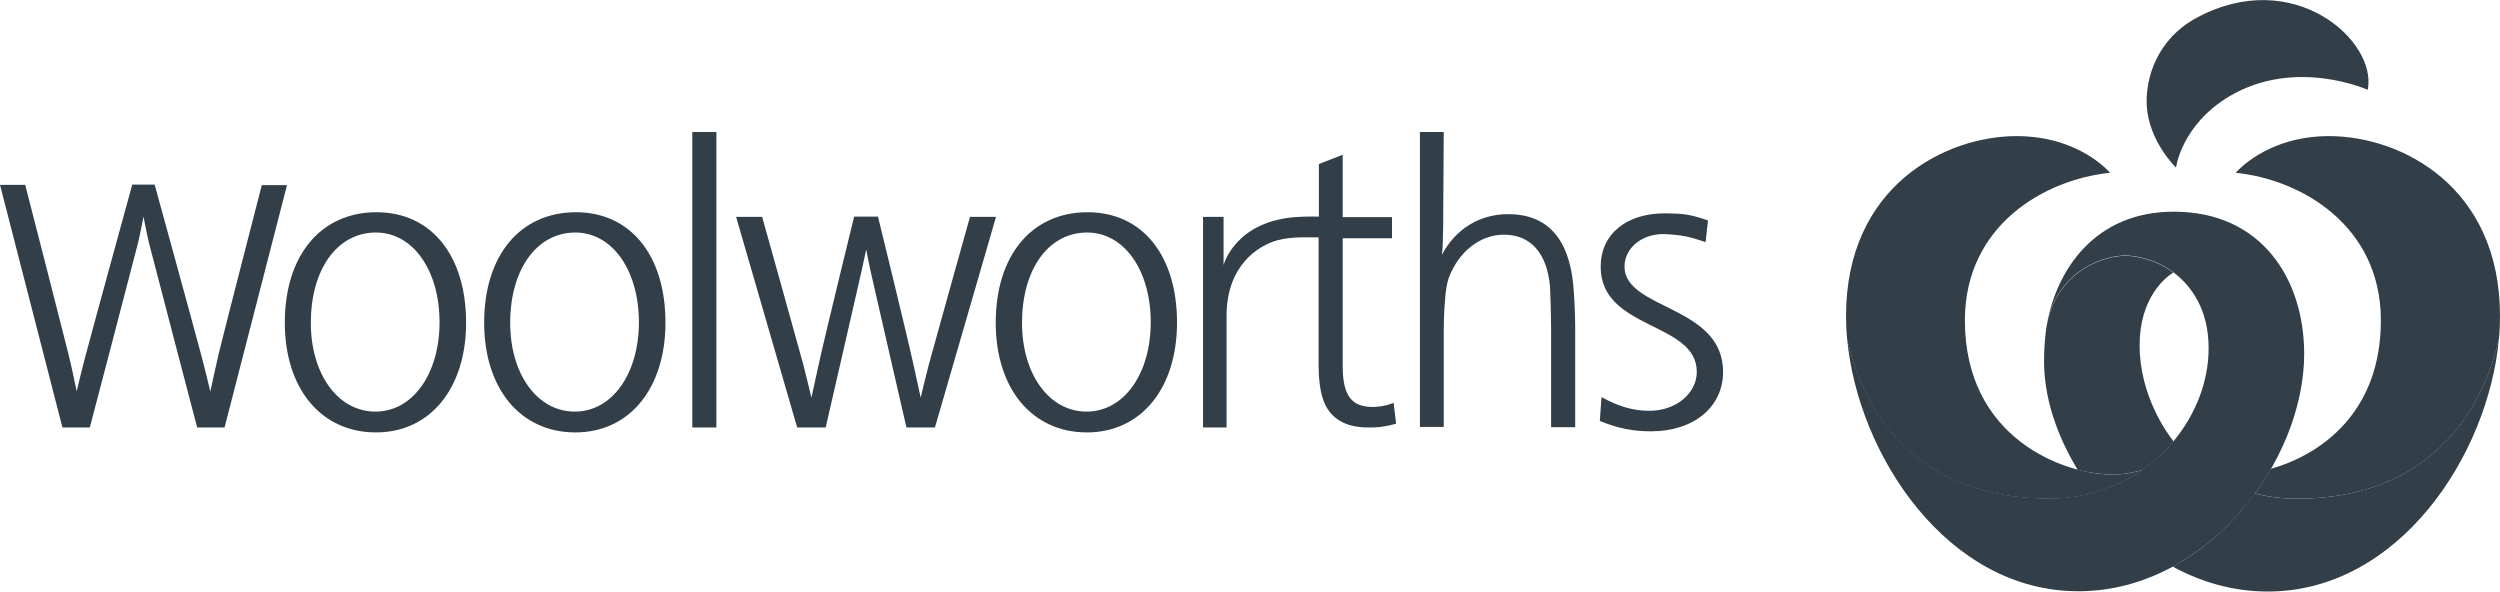
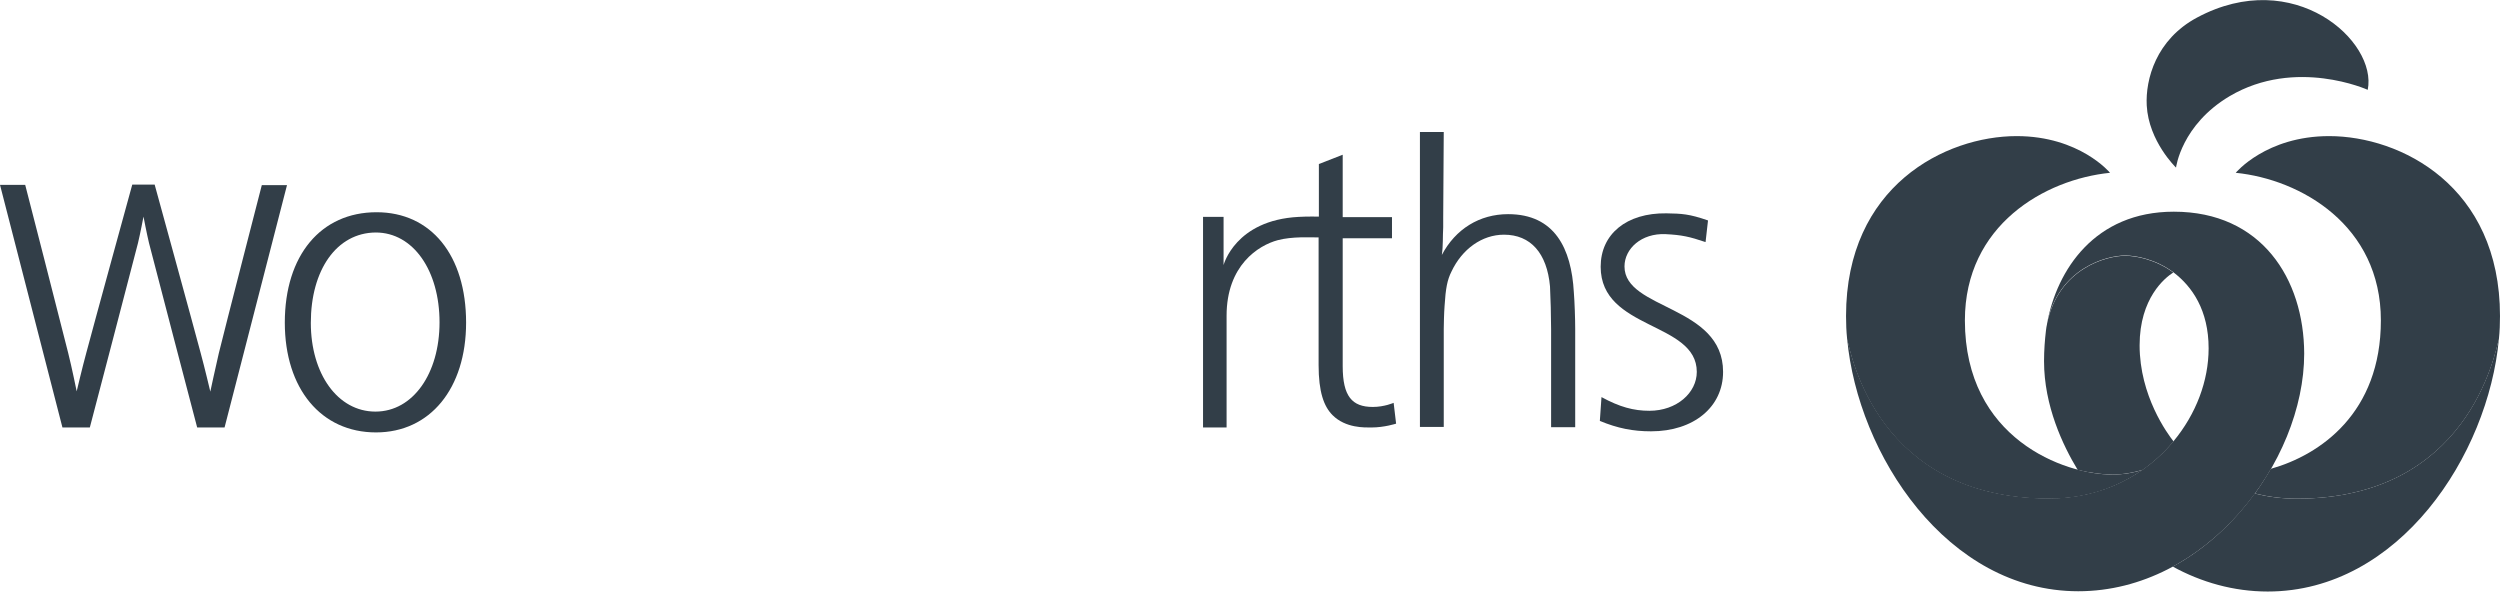
<svg xmlns="http://www.w3.org/2000/svg" xml:space="preserve" style="enable-background:new 0 0 912.9 216;" viewBox="0 0 912.9 216" y="0px" x="0px" id="WW_x5F_MS_x5F_Hz" version="1.1">
  <style type="text/css">
	.st0{fill:#323E48;}
</style>
  <g>
    <g>
      <g>
        <g>
          <g>
-             <rect height="107.9" width="8.8" class="st0" y="48.2" x="252.8" />
-           </g>
-           <path d="M243,117.8c0,24.1-13.2,40.1-32.9,40.1c-20,0-33.3-15.9-33.3-40.1c0-24.6,13.2-40.3,33.5-40.3      C230.2,77.5,243,93.2,243,117.8z M186.3,117.9c0,18.6,9.8,32.4,23.6,32.4c13.7,0,23.4-13.9,23.4-32.6c0-18.9-9.6-32.8-23.3-32.8      C195.8,85,186.3,98.6,186.3,117.9z" class="st0" />
-           <path d="M429.8,117.8c0,24.1-13.2,40.1-32.9,40.1c-20,0-33.3-15.9-33.3-40.1c0-24.6,13.2-40.3,33.5-40.3      C417.1,77.5,429.8,93.2,429.8,117.8z M373.2,117.9c0,18.6,9.8,32.4,23.6,32.4c13.7,0,23.4-13.9,23.4-32.6      c0-18.9-9.6-32.8-23.3-32.8C382.6,85,373.2,98.6,373.2,117.9z" class="st0" />
+             </g>
          <path d="M170.2,117.8c0,24.1-13.2,40.1-32.9,40.1c-20,0-33.3-15.9-33.3-40.1c0-24.6,13.2-40.3,33.5-40.3      C157.4,77.5,170.2,93.2,170.2,117.8z M113.5,117.9c0,18.6,9.8,32.4,23.6,32.4c13.7,0,23.4-13.9,23.4-32.6      c0-18.9-9.6-32.8-23.3-32.8C122.9,85,113.5,98.6,113.5,117.9z" class="st0" />
          <g>
            <path d="M527,79.4V83c-0.2,3.3,0,6.8-0.5,10.1c5-9.5,13.8-14.9,24.2-14.9c17,0,23.1,12.5,24,28.5       c0.3,3.7,0.5,9.8,0.5,13.5v35.8h-8.8v-35.8c0-4.4-0.2-11.9-0.4-15.6c-1.1-12.2-7.1-18.9-16.8-18.9c-8,0-15.3,5.2-19.2,13.5       c-1.5,3-2.1,6-2.5,12.5c-0.2,2.4-0.3,7.2-0.3,8.4v35.8h-8.7V48.2h8.7L527,79.4L527,79.4z" class="st0" />
          </g>
          <g>
            <path d="M622.8,88.4c-5.9-2-8.7-2.6-14.6-2.9c-8.8-0.4-15,5.3-15,11.8c0,15.9,36,14.1,36,38.5       c0,12.8-10.7,21.7-26.3,21.7c-6.6,0-12.2-1.1-18.7-3.8l0.6-8.7c6.6,3.6,11.7,5,17.5,5c10,0,17.3-6.6,17.3-14.2       c0-18.4-35.1-15.2-35.1-38.4c0-11.9,9.4-19.7,24-19.5c5.6,0.1,8.3,0.2,15.2,2.6L622.8,88.4z" class="st0" />
          </g>
-           <path d="M320.6,79.1c0,0,10.7,43.6,12.9,53.8c1.1,5,2.7,12.3,2.7,12.3s1.7-7.3,3-12.2c2.8-10.3,15-53.8,15-53.8h9.5      l-22.3,76.9H331c0,0-11.7-50.8-13.1-57.1c-0.7-3.1-1.6-7.9-1.6-7.9s-1,4.8-1.7,7.9c-1.4,6.3-13.1,57.1-13.1,57.1h-10.4      l-22.3-76.9h9.5c0,0,12.2,43.5,15,53.8c1.3,5,3,12.2,3,12.2s1.6-7.3,2.7-12.3c2.2-10.2,12.9-53.8,12.9-53.8      S320.6,79.1,320.6,79.1z" class="st0" />
          <path d="M56.5,67.5c0,0,14.4,52.4,16.8,61.5c1.4,5.1,3.5,14,3.5,14s1.9-8.9,3.1-14c2.2-9,15.7-61.4,15.7-61.4h9.2      L82,156.1H72c0,0-16.8-64.1-17.6-67.4c-0.8-3.3-2-9.6-2-9.6s-1.2,6.3-2,9.6c-0.8,3.3-17.6,67.4-17.6,67.4h-10L0,67.5h9.2      c0,0,13.5,52.5,15.7,61.4c1.3,5.1,3.1,14,3.1,14s2.1-8.9,3.5-14c2.4-9.1,16.8-61.5,16.8-61.5H56.5z" class="st0" />
          <path d="M439.3,156.1V79.2h7.5v17.6c0,0,4.2-16.4,27.4-17.6c3.2-0.2,7.4-0.1,7.4-0.1V59.9l8.7-3.4v22.8h18V87h-18      c0,0,0,38.8,0,46.7c0,11,3.4,14.9,11,14.9c4.2,0,7.6-1.5,7.6-1.5l0.9,7.6c0,0-4.3,1.4-9,1.4c-2.4,0-9.4,0.3-14.2-4.5      c-3.2-3.2-5.1-8.5-5.1-18.3c0-8.9,0-46.6,0-46.6c-3,0-9.6-0.4-14.9,1c-7.1,1.9-18.7,9.2-18.7,27.6c0,6.7,0,40.8,0,40.8      L439.3,156.1L439.3,156.1z" class="st0" />
        </g>
        <g>
          <g>
            <path d="M838.6,182.1c-5.4,0-10.5-0.7-15.3-1.9l0,0l0,0c-7.9,10.9-18.1,20.3-29.9,26.7c10.4,5.7,22.2,9.1,34.7,9.1       c47.9,0,80.5-49.8,84.4-92.2C910.9,129.4,901.1,182.1,838.6,182.1z" class="st0" />
            <path d="M850.5,49.7c-23,0-34.1,13.4-34.1,13.4c23.8,2.4,53,19.2,53,53.9c0,33.8-22.1,49.1-40.2,54.2       c-1.8,3.1-3.7,6.1-5.8,9c4.8,1.2,9.9,1.9,15.3,1.9c62.4,0,72.3-52.7,73.8-58.3c0.3-2.8,0.4-5.6,0.4-8.4       C912.9,67.9,876.6,49.7,850.5,49.7z" class="st0" />
            <path d="M748.3,182.1c13.3,0,24.8-4,34.1-10.5c-3.2,1-7.1,1.7-11,1.7c-17.6,0-53.9-13.1-53.9-56.3       c0-34.8,29.2-51.5,53-53.9c0,0-11.1-13.4-34.1-13.4c-26,0-62.3,18.2-62.3,65.7c0,2.8,0.1,5.5,0.4,8.4       C675.9,129.5,685.6,182.1,748.3,182.1z" class="st0" />
-             <path d="M771.4,173.3c3.9,0,7.8-0.8,11-1.7c0,0,0,0,0,0c4.3-3,8-6.5,11.3-10.4c0,0,0,0,0,0       c-2.2-2.8-12.4-16.6-12.4-35.1c0-17.3,9.3-24.7,12.3-26.6c0,0,0,0,0,0l0,0c-6.4-4.7-13.5-6.1-17.6-6.1       c-6.6,0-24.3,4.5-28.5,24.8c0,0,0,0,0,0c0,0,0,0,0,0.1c-0.2,0.8-0.3,1.6-0.4,2.4c-0.4,3.4-0.7,7.1-0.7,11.2       c0,16.3,6.9,30.8,12.3,39.7C763.4,172.7,767.8,173.3,771.4,173.3z" class="st0" />
+             <path d="M771.4,173.3c3.9,0,7.8-0.8,11-1.7c0,0,0,0,0,0c4.3-3,8-6.5,11.3-10.4c0,0,0,0,0,0       c-2.2-2.8-12.4-16.6-12.4-35.1c0-17.3,9.3-24.7,12.3-26.6l0,0c-6.4-4.7-13.5-6.1-17.6-6.1       c-6.6,0-24.3,4.5-28.5,24.8c0,0,0,0,0,0c0,0,0,0,0,0.1c-0.2,0.8-0.3,1.6-0.4,2.4c-0.4,3.4-0.7,7.1-0.7,11.2       c0,16.3,6.9,30.8,12.3,39.7C763.4,172.7,767.8,173.3,771.4,173.3z" class="st0" />
            <path d="M793.8,77.3c-28.9,0-42.7,21.3-46.3,40.8c4.2-20.3,21.9-24.8,28.5-24.8c4.1,0,11.2,1.4,17.6,6.1       c0,0,0,0,0,0c6.9,5.2,12.9,13.9,12.9,27.8c0,11.9-4.6,24-12.8,33.9c0,0,0,0,0,0c-10.2,12.3-26,20.9-45.4,20.9       c-62.6,0-72.3-52.6-73.8-58.3c3.9,42.3,36.5,92.2,84.4,92.2c46.8,0,82.5-47.2,82.5-86.8C841.3,101.8,825.8,77.3,793.8,77.3z" class="st0" />
            <path d="M794.6,61.2c0,0-10-9.6-10.7-22.7c-0.5-9.5,3.4-24.1,18.4-32.1c35.3-18.9,65.9,8.6,62.3,26.4       c0,0-26.3-11.9-50.4,2.3C796.5,45.6,794.6,61.2,794.6,61.2z" class="st0" />
          </g>
        </g>
      </g>
    </g>
  </g>
</svg>